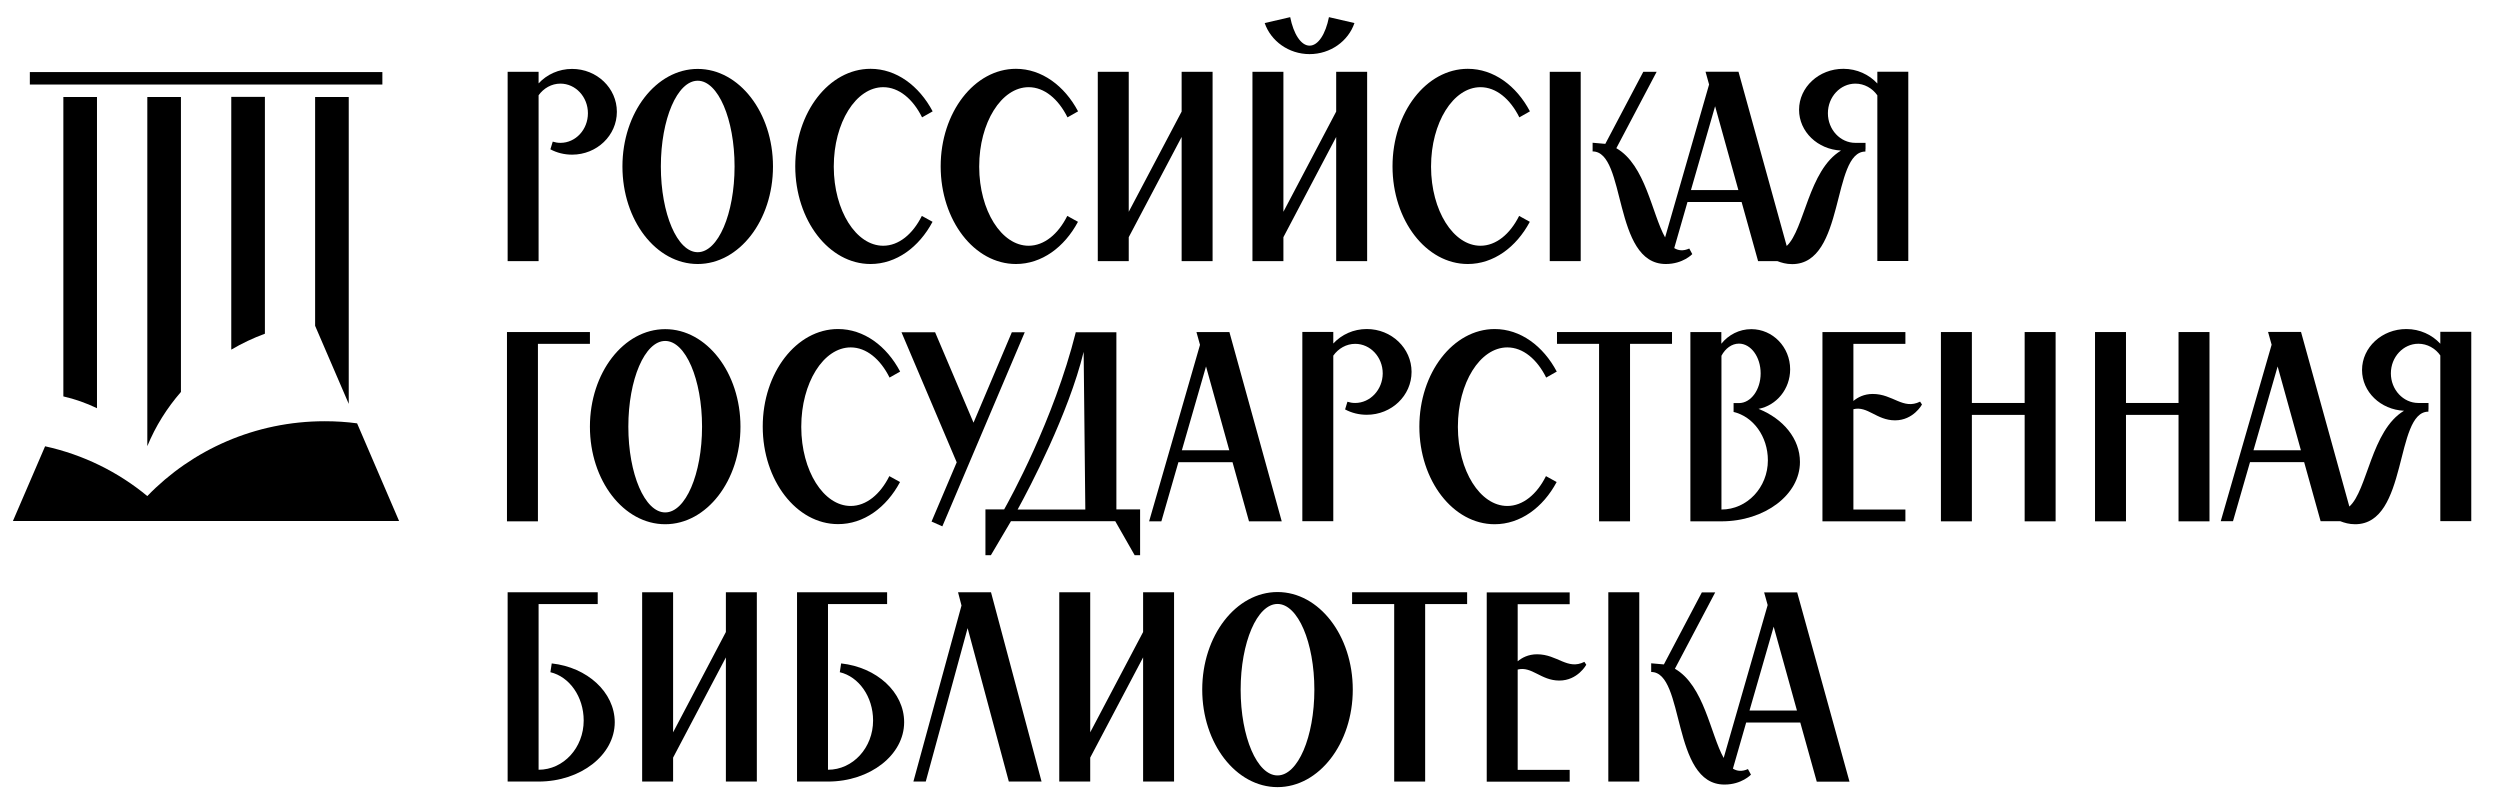
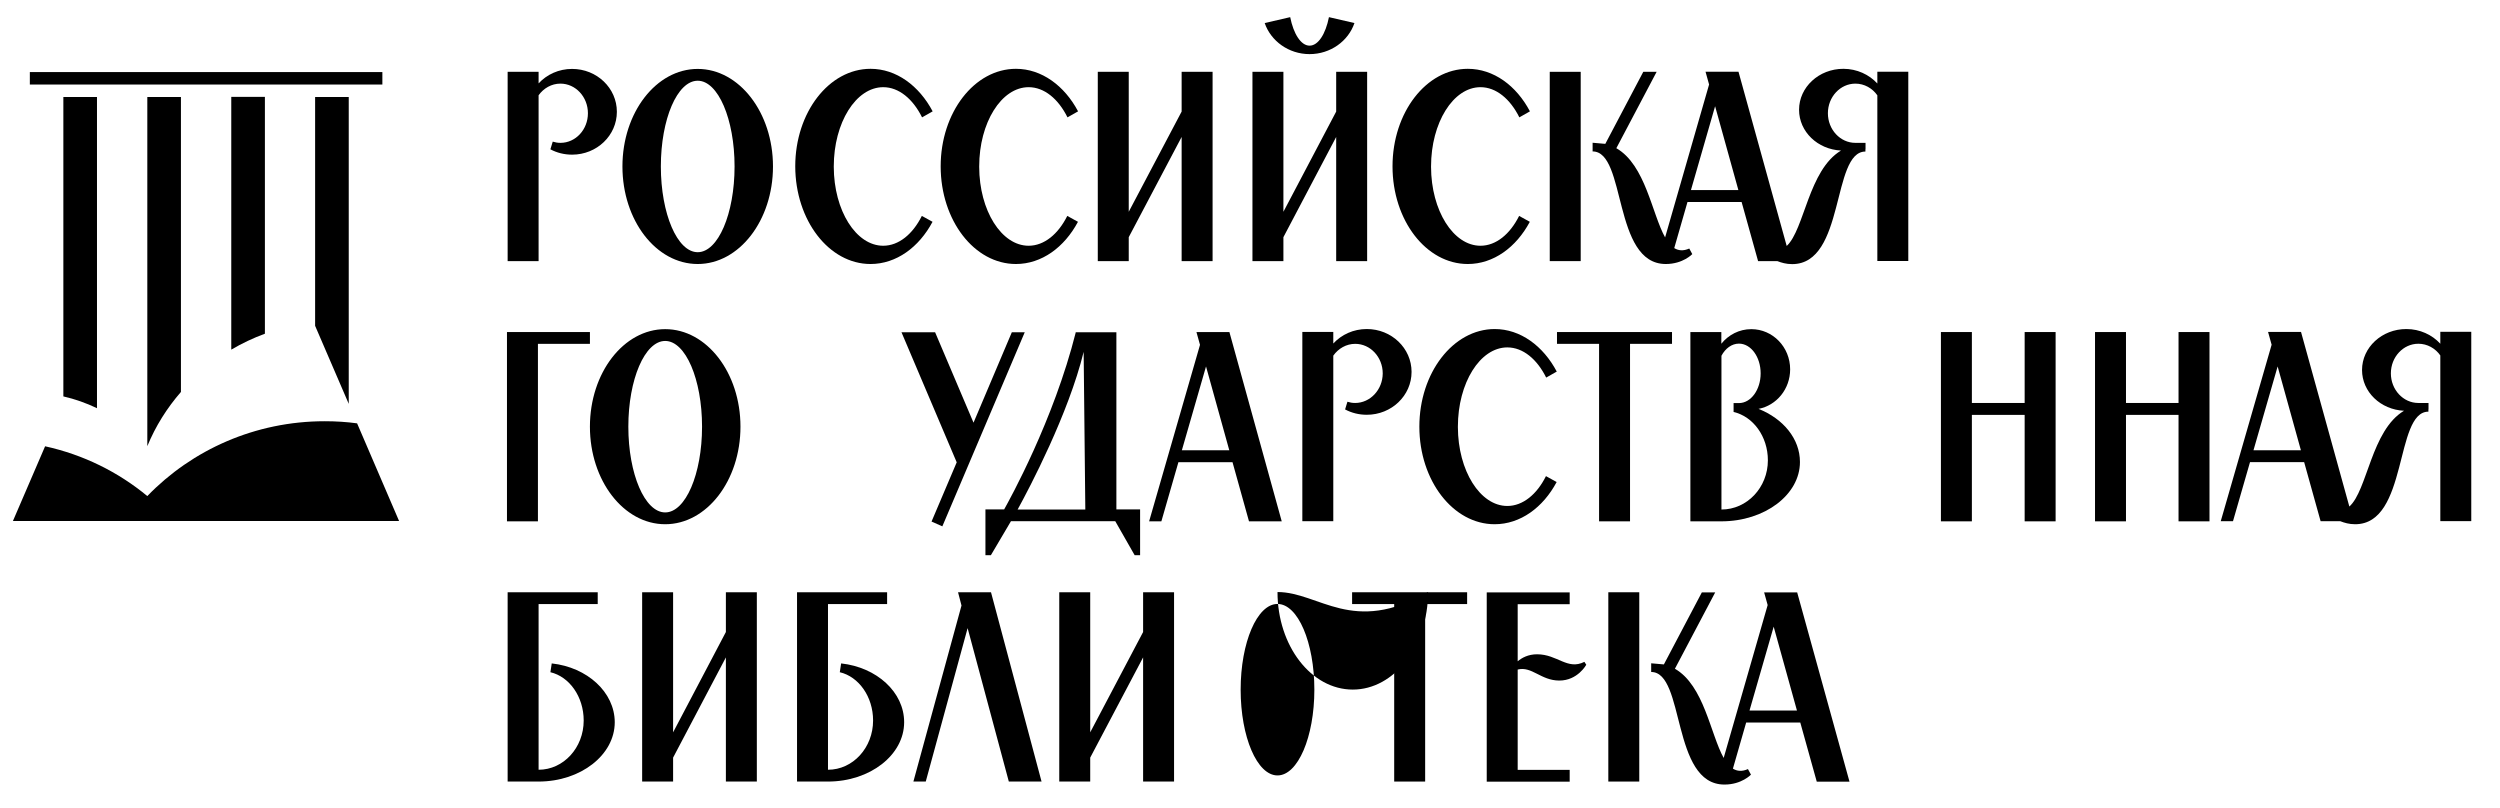
<svg xmlns="http://www.w3.org/2000/svg" id="Layer_1" x="0px" y="0px" viewBox="0 0 2245.2 725.6" style="enable-background:new 0 0 2245.2 725.6;" xml:space="preserve">
  <path d="M343.4,75.9l-316.6,0V64.7l316.6,0V75.9z M132.3,445.5C106,423.8,75,408.4,40.5,400.8l-28.9,67.1l346.8,0l-37.7-87.7 c-9.5-1.3-19.2-1.9-29.1-1.9C229.3,378.3,172.5,403.9,132.3,445.5z M313.2,87.1h-30.2l0,205.5l30.2,70.1L313.2,87.1z M162.5,87.1 h-30.2l0,313.6c7.4-18,17.6-34.2,30.2-48.7L162.5,87.1z M207.7,314c9.5-5.6,19.6-10.4,30.2-14.3l0-212.7h-30.2L207.7,314z M87.1,87.1H56.9l0,268.9c10.5,2.4,20.6,6,30.2,10.6L87.1,87.1z" />
  <g>
    <path d="M1121.7,468.2h29.4l-47-170h-29.6l3.2,11.5L1032,468.2h11l15.3-53.1h48.6L1121.7,468.2z M1061.4,404.4l21.7-75.3l20.9,75.3 H1061.4z" />
    <polygon points="483.1,308.8 529.8,308.8 529.8,298.2 455.3,298.2 455.3,468.2 483.1,468.2 " />
    <polygon points="1214.3,542.5 1252.1,542.5 1252.1,701.9 1279.9,701.9 1279.9,542.5 1317.6,542.5 1317.6,531.9 1214.3,531.9 " />
    <path d="M626.6,237.1c37.3,0,67.6-39.2,67.6-87.6c0-48.4-30.3-87.6-67.6-87.6c-37.3,0-67.6,39.2-67.6,87.6 C559,197.9,589.2,237.1,626.6,237.1z M626.6,72.5c18.3,0,33.1,34.5,33.1,77c0,42.5-14.8,77-33.1,77c-18.3,0-33.1-34.5-33.1-77 C593.5,106.9,608.3,72.5,626.6,72.5z" />
    <polygon points="859.2,415.2 836.6,468.4 846.3,472.7 920.3,298.4 908.7,298.4 874.3,379.6 839.8,298.4 809.6,298.4 " />
    <polygon points="1463.9,468.2 1463.9,308.8 1501.6,308.8 1501.6,298.2 1398.3,298.2 1398.3,308.8 1436.1,308.8 1436.1,468.2 " />
    <path d="M966.5,298.4l-0.3-0.2c-19.9,79.3-59.6,150.7-64.4,159.3h-16.1H885v41.1h4.9l18-30.5h93.7l17.4,30.5h4.9v-41.1h-21.3V298.4 H966.5z M913.9,457.6c10.6-19.3,45.7-85.9,59.3-141.6l1.5,141.6H913.9z" />
    <path d="M1217,361.9c-2.4,0-4.7-0.4-6.9-1.1l-2.1,6.9c5.8,3.1,12.4,4.8,19.5,4.8c22.2,0,40.2-17.2,40.2-38.5 c0-21.3-18-38.5-40.2-38.5c-12,0-22.7,5-30.1,13v-10.4h-27.8v170h27.8V319.4c4.5-6.4,11.7-10.6,19.7-10.6 c13.6,0,24.7,11.9,24.7,26.6C1241.7,350,1230.6,361.9,1217,361.9z" />
    <path d="M483.6,85.7c4.5-6.4,11.7-10.6,19.7-10.6c13.6,0,24.7,11.9,24.7,26.6s-11,26.6-24.7,26.6c-2.4,0-4.7-0.4-6.9-1.1l-2.1,6.9 c5.8,3.1,12.4,4.8,19.5,4.8c22.2,0,40.2-17.2,40.2-38.5s-18-38.5-40.2-38.5c-12,0-22.7,5-30.1,13V64.5h-27.8v170h27.8V85.7z" />
    <path d="M495.5,595.8l-1.2,7.9c17,4,29.9,21.9,29.9,43.4c0,24.4-18.1,44.2-40.5,44.2V542.5h53.1v-10.6h-80.9v170l27.8,0v0 c37.8,0,68.4-23.9,68.4-53.3C552,621.6,527.4,599.3,495.5,595.8z" />
    <path d="M755.4,595.8l-1.2,7.9c17,4,29.9,21.9,29.9,43.4c0,24.4-18.1,44.2-40.5,44.2V542.5h53.1v-10.6h-80.9v170l27.8,0v0 c37.8,0,68.4-23.9,68.4-53.3C812,621.6,787.4,599.3,755.4,595.8z" />
    <polygon points="1956.5,361.9 1909.3,361.9 1909.3,298.2 1881.5,298.2 1881.5,468.2 1909.3,468.2 1909.3,372.6 1956.5,372.6 1956.5,468.2 1984.3,468.2 1984.3,298.2 1956.5,298.2 " />
    <polygon points="1818.3,361.9 1770.9,361.9 1770.9,298.2 1743.1,298.2 1743.1,468.2 1770.9,468.2 1770.9,372.6 1818.3,372.6 1818.3,468.2 1846.1,468.2 1846.1,298.2 1818.3,298.2 " />
    <polygon points="1152.6,213 1200,123 1200,234.5 1227.8,234.5 1227.8,64.5 1200,64.5 1200,100.2 1152.6,190.2 1152.6,64.5 1124.8,64.5 1124.8,234.5 1152.6,234.5 " />
    <polygon points="1013.7,213 1061.2,123 1061.2,234.5 1089,234.5 1089,64.5 1061.2,64.5 1061.2,100.2 1013.7,190.2 1013.7,64.5 985.9,64.5 985.9,234.5 1013.7,234.5 " />
    <polygon points="651.9,567.6 604.5,657.7 604.5,531.9 576.7,531.9 576.7,701.9 604.5,701.9 604.5,680.4 651.9,590.4 651.9,701.9 679.7,701.9 679.7,531.9 651.9,531.9 " />
    <polygon points="1026.6,567.6 979.1,657.7 979.1,531.9 951.3,531.9 951.3,701.9 979.1,701.9 979.1,680.4 1026.6,590.4 1026.6,701.9 1054.4,701.9 1054.4,531.9 1026.6,531.9 " />
    <path d="M1496,237.1c15.5,0,23.8-8.9,23.8-8.9l-2.7-5c-5.4,2.4-9.8,1.9-13.5-0.4l11.9-41.4h48.6l14.8,53.1h17.3 c3.6,1.4,7.9,2.7,13.3,2.7c47.8,0,35.3-101.1,65.8-101.1v-2l0.1,0v-5.8h-9.1c-13.6,0-24.7-11.9-24.7-26.6s11.1-26.6,24.7-26.6 c8,0,15.2,4.1,19.7,10.5v148.8h27.8v-170h-27.8V75c-7.3-8-18.3-13.2-30.5-13.2c-22,0-39.8,16.5-39.8,36.8 c0,19.7,16.7,35.6,37.7,36.6c-29.3,17.5-32.8,70.9-48.8,85.7l-43.3-156.5h-29.6l3.2,11.5l-39.5,137.3 c-11.8-21.1-17.6-65.1-43.8-80.1l36.2-68.6h-12l-34.1,64.7l-11.4-1v7.8C1460.7,136,1448.2,237.1,1496,237.1z M1540.3,95.4 l20.9,75.3h-42.6L1540.3,95.4z" />
    <rect x="1391.8" y="64.5" width="27.8" height="170" />
    <path d="M1584.3,531.9l3.2,11.5l-39.5,137.3c-11.8-21.1-17.6-65.1-43.8-80.1l36.2-68.6h-12l-34.1,64.7l-11.4-1v7.8 c30.5,0,18,101.1,65.8,101.1c15.5,0,23.8-8.9,23.8-8.9l-2.7-5c-5.4,2.4-9.8,1.9-13.5-0.4l11.9-41.4h48.6l14.8,53.1h29.4l-47-170 H1584.3z M1571.2,638.1l21.7-75.3l20.9,75.3H1571.2z" />
    <rect x="1444.4" y="531.9" width="27.8" height="170" />
    <polygon points="860.4,531.9 863.5,543.8 820.3,701.9 831.4,701.9 869,564.1 906,701.9 935.4,701.9 890,531.9 " />
    <path d="M2191.6,298.2v10.5c-7.3-8-18.3-13.2-30.5-13.2c-22,0-39.8,16.5-39.8,36.8c0,19.7,16.7,35.6,37.7,36.6 c-29.5,17.6-32.8,71.6-49.1,86l-43.4-156.8h-29.6l3.2,11.5l-45.7,158.5h11l15.3-53.1h48.6l14.8,53.1h17.7c3.6,1.4,7.9,2.7,13.3,2.7 c47.8,0,35.3-101.1,65.8-101.1v-2l0.1,0v-5.8h-9.1c-13.6,0-24.7-11.9-24.7-26.6c0-14.7,11.1-26.6,24.7-26.6c8,0,15.2,4.1,19.7,10.5 v148.8h27.8v-170H2191.6z M2023.8,404.4l21.7-75.3l20.9,75.3H2023.8z" />
    <path d="M1274.7,383.2c0,48.4,30.3,87.6,67.6,87.6c23.1,0,43.5-15,55.7-37.9l-9.6-5.3c-8.1,16.3-20.7,26.8-34.7,26.8 c-24.4,0-44.3-31.6-44.4-70.8c0-0.1,0-0.3,0-0.4c0-39.3,19.9-71.2,44.4-71.2c14.1,0,26.7,10.6,34.9,27.1l9.5-5.4 c-12.2-23-32.6-38.2-55.8-38.2C1305,295.6,1274.7,334.8,1274.7,383.2z" />
    <path d="M1318.2,237.1c23.1,0,43.5-15,55.7-37.9l-9.6-5.3c-8.1,16.3-20.7,26.8-34.7,26.8c-24.4,0-44.3-31.6-44.4-70.8 c0-0.1,0-0.3,0-0.4c0-39.3,19.9-71.2,44.4-71.2c14.1,0,26.7,10.6,34.9,27.1l9.5-5.4c-12.2-23.1-32.6-38.2-55.8-38.2 c-37.3,0-67.6,39.2-67.6,87.6C1250.6,197.9,1280.8,237.1,1318.2,237.1z" />
    <path d="M912.4,237.1c23.1,0,43.5-15,55.7-37.9l-9.6-5.3c-8.1,16.3-20.7,26.8-34.7,26.8c-24.4,0-44.3-31.6-44.4-70.8 c0-0.1,0-0.3,0-0.4c0-39.3,19.9-71.2,44.4-71.2c14.1,0,26.7,10.6,34.9,27.1l9.5-5.4C956,77,935.5,61.8,912.4,61.8 c-37.3,0-67.6,39.2-67.6,87.6C844.8,197.9,875,237.1,912.4,237.1z" />
    <path d="M781.8,237.1c23.1,0,43.5-15,55.7-37.9l-9.6-5.3c-8.1,16.3-20.7,26.8-34.7,26.8c-24.4,0-44.3-31.6-44.4-70.8 c0-0.1,0-0.3,0-0.4c0-39.3,19.9-71.2,44.4-71.2c14.1,0,26.7,10.6,34.9,27.1l9.5-5.4C825.4,77,805,61.8,781.8,61.8 c-37.3,0-67.6,39.2-67.6,87.6C714.3,197.9,744.5,237.1,781.8,237.1z" />
    <path d="M665,383.2c0-48.4-30.3-87.6-67.6-87.6c-37.3,0-67.6,39.2-67.6,87.6c0,48.4,30.3,87.6,67.6,87.6 C634.7,470.8,665,431.6,665,383.2z M564.3,383.2c0-42.5,14.8-77,33.1-77c18.3,0,33.1,34.5,33.1,77c0,42.5-14.8,77-33.1,77 C579.1,460.2,564.3,425.7,564.3,383.2z" />
-     <path d="M1147.3,531.7c-37.3,0-67.6,39.2-67.6,87.6c0,48.4,30.3,87.6,67.6,87.6s67.6-39.2,67.6-87.6 C1214.9,570.9,1184.7,531.7,1147.3,531.7z M1147.3,696.4c-18.3,0-33.1-34.5-33.1-77c0-42.5,14.8-77,33.1-77s33.1,34.5,33.1,77 C1180.4,661.9,1165.6,696.4,1147.3,696.4z" />
-     <path d="M808.3,432.9l-9.6-5.3c-8.1,16.3-20.7,26.8-34.7,26.8c-24.4,0-44.3-31.6-44.4-70.8c0-0.1,0-0.3,0-0.4 c0-39.3,19.9-71.2,44.4-71.2c14.1,0,26.7,10.6,34.9,27.1l9.5-5.4c-12.2-23.1-32.6-38.2-55.8-38.2c-37.3,0-67.6,39.2-67.6,87.6 c0,48.4,30.3,87.6,67.6,87.6C775.7,470.8,796.1,455.8,808.3,432.9z" />
+     <path d="M1147.3,531.7c0,48.4,30.3,87.6,67.6,87.6s67.6-39.2,67.6-87.6 C1214.9,570.9,1184.7,531.7,1147.3,531.7z M1147.3,696.4c-18.3,0-33.1-34.5-33.1-77c0-42.5,14.8-77,33.1-77s33.1,34.5,33.1,77 C1180.4,661.9,1165.6,696.4,1147.3,696.4z" />
    <path d="M1616.5,414.9c0-20.9-15.1-38.9-37.2-47.7c16.2-3.1,28.4-17.8,28.4-35.5c0-20-15.6-36.1-34.9-36.1 c-10.8,0-20.5,5.1-26.9,13.1v-10.5h-27.8v170l27.8,0v0C1584.9,468.2,1616.5,444.3,1616.5,414.9z M1546,319.5 c3.5-6.6,9.3-10.9,15.7-10.9c10.8,0,19.5,12,19.5,26.7c0,14.7-8.7,26.7-19.5,26.7h-4.8v8c17.5,4,30.8,21.9,30.8,43.4 c0,24.4-18.7,44.2-41.7,44.2V319.5z" />
-     <path d="M1681.9,353.8c-7.9,0-13.6,3.1-17.4,6.3v-51.3h46.7v-10.6h-74.5v170h74.5v-10.6h-46.7v-90.1c12.7-3.2,20.8,10,37.4,10 c16.5,0,24.2-14.2,24.2-14.2l-1.7-2.6C1709,368.3,1700.2,353.8,1681.9,353.8z" />
    <path d="M1380.4,587.6c-7.9,0-13.6,3.1-17.4,6.3v-51.3h46.7v-10.6h-74.5v170h74.5v-10.6h-46.7v-90.1c12.7-3.2,20.8,9.9,37.4,9.9 c16.5,0,24.2-14.2,24.2-14.2l-1.7-2.6C1407.6,602.1,1398.8,587.6,1380.4,587.6z" />
    <path d="M1176.1,48.6c18.8,0,34.8-11.7,40.3-27.9l-22.9-5.3c-3,15.1-9.6,25.6-17.4,25.6c-7.7,0-14.4-10.5-17.4-25.6l-22.9,5.3 C1141.3,36.8,1157.3,48.6,1176.1,48.6z" />
  </g>
</svg>